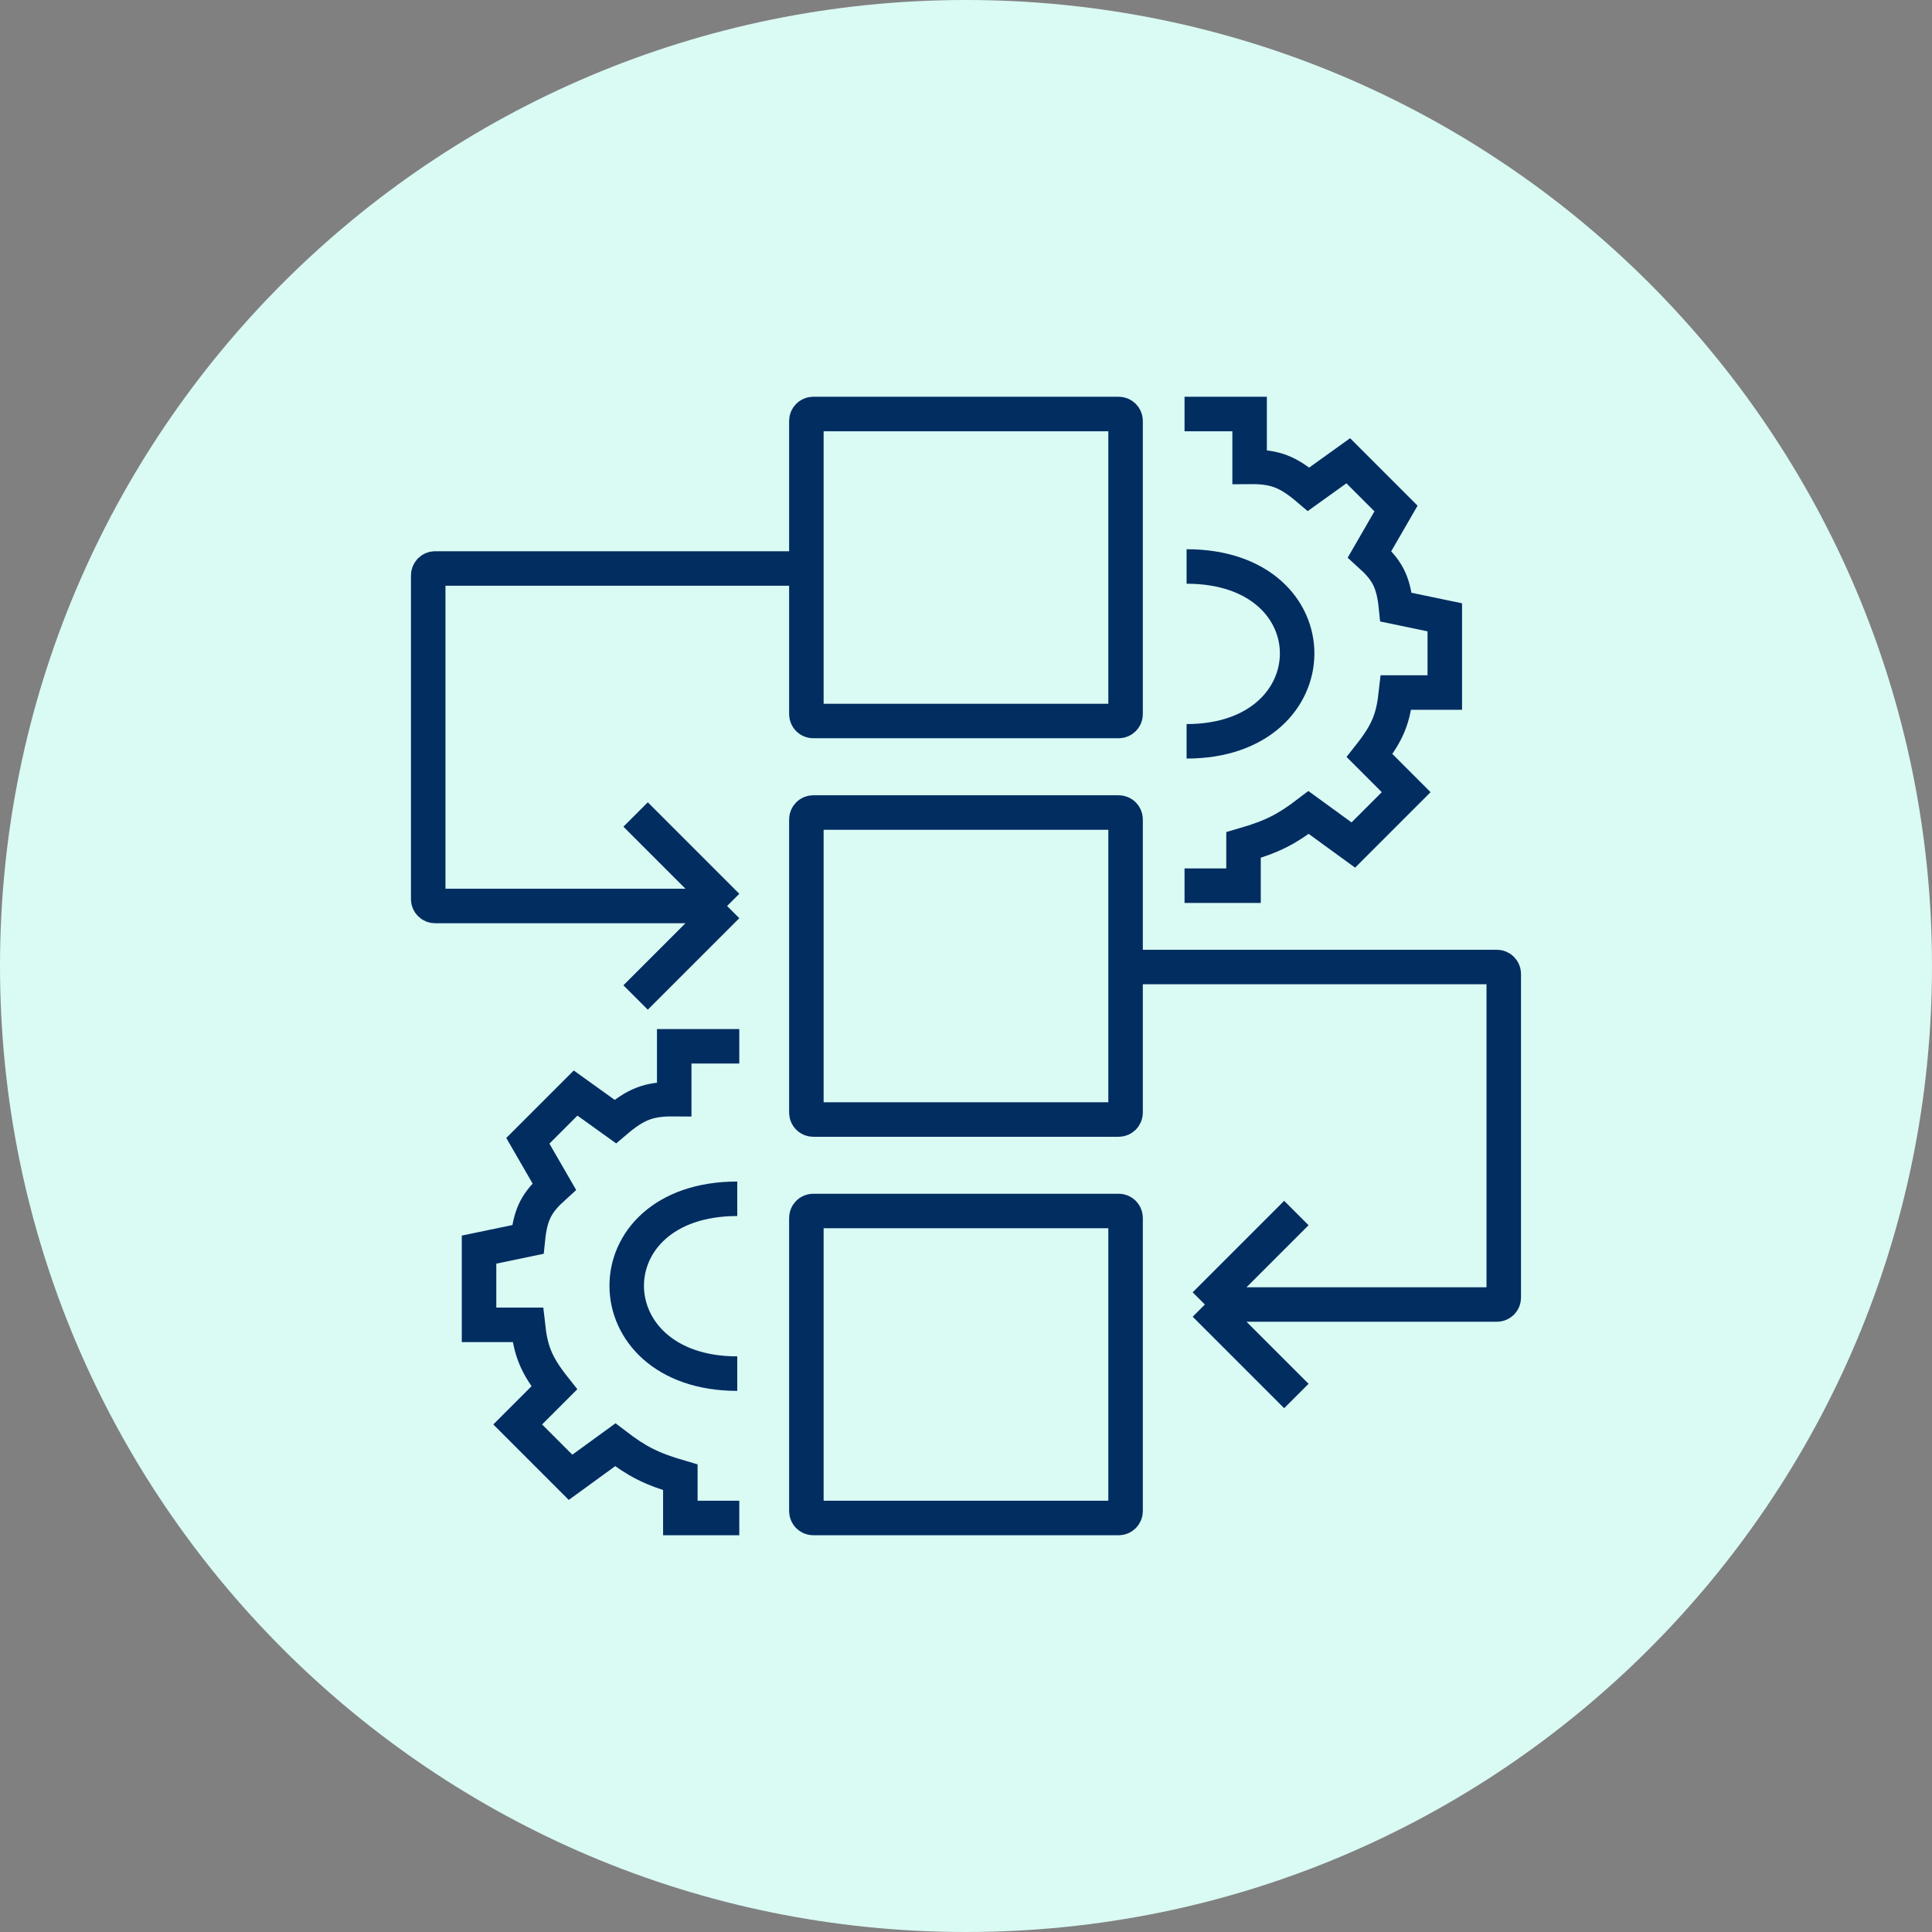
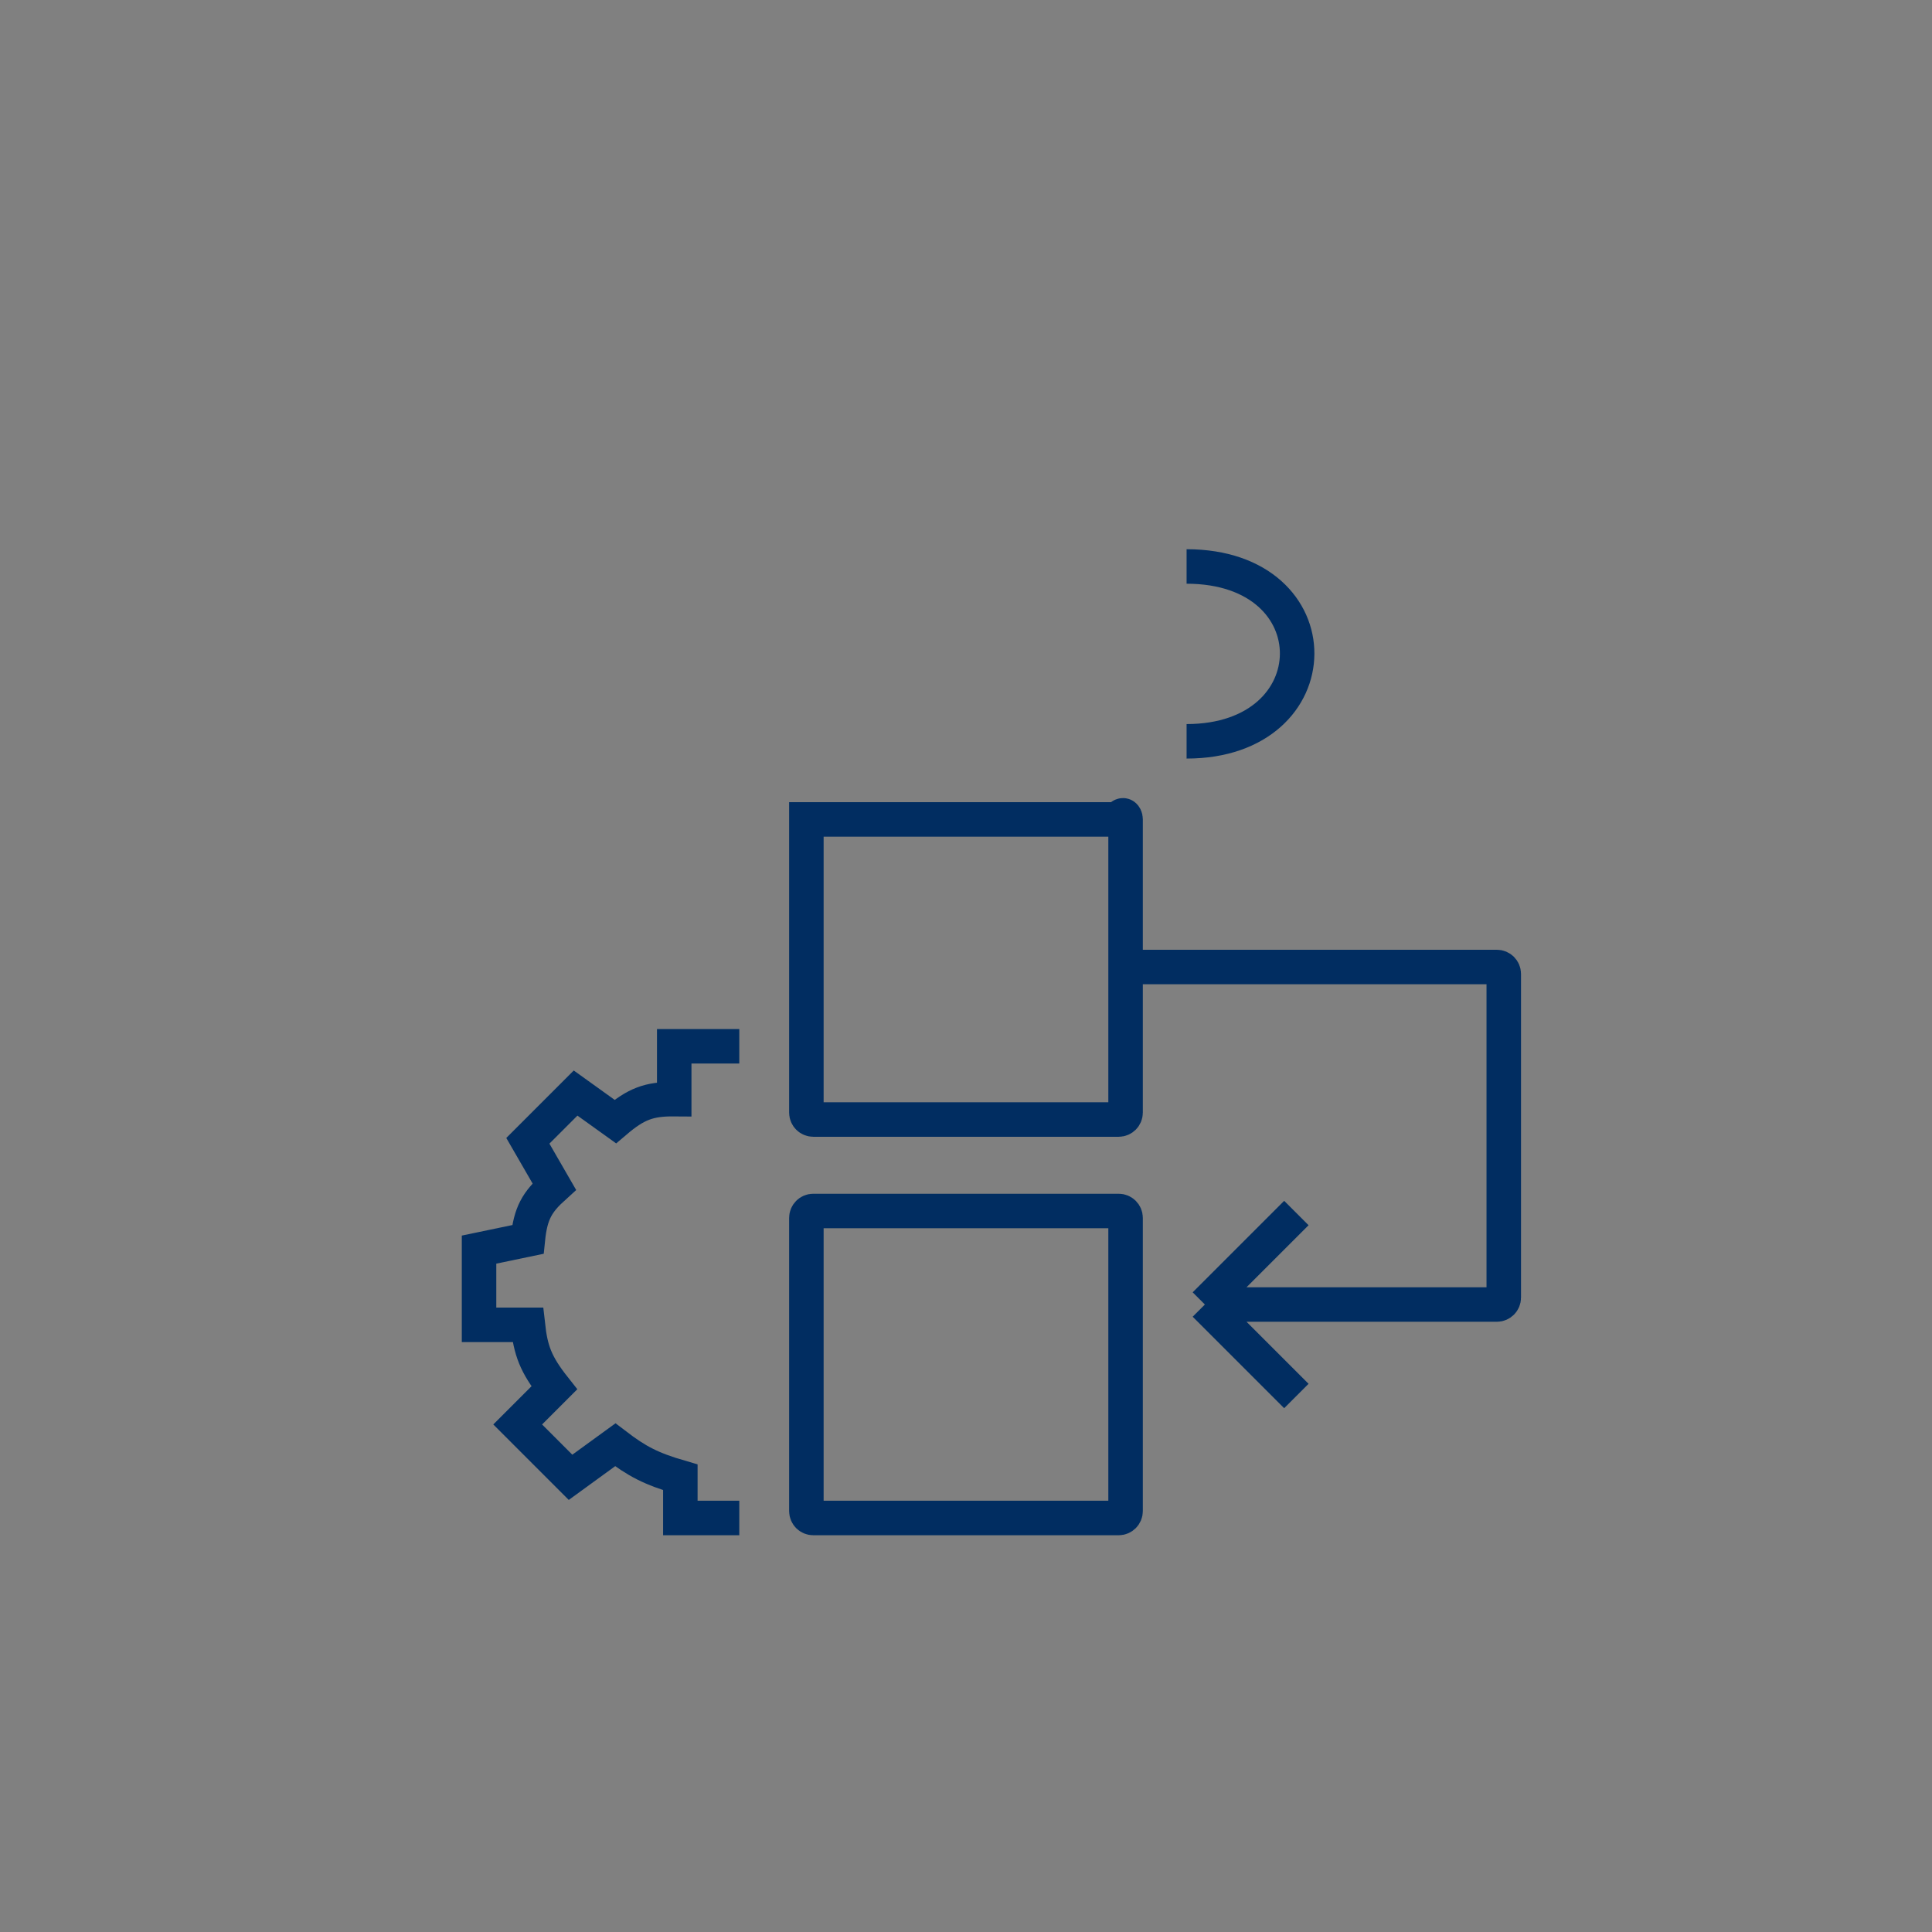
<svg xmlns="http://www.w3.org/2000/svg" width="84" height="84" viewBox="0 0 84 84" fill="none">
  <rect x="0" y="0" width="84" height="84" fill="#808080" stroke="none" />
-   <path d="M42 84C65.196 84 84 65.196 84 42C84 18.804 65.196 0 42 0C18.804 0 0 18.804 0 42C0 65.196 18.804 84 42 84Z" fill="#DAFAF4" />
-   <path d="M48.638 31.348H35.36C35.194 31.348 35.06 31.214 35.06 31.048V18.3C35.06 18.134 35.194 18 35.36 18H48.638C48.804 18 48.938 18.134 48.938 18.3V31.048C48.938 31.214 48.804 31.348 48.638 31.348Z" stroke="#012D61" stroke-width="1.5" />
-   <path d="M48.638 48.675H35.36C35.194 48.675 35.06 48.54 35.06 48.375V35.627C35.06 35.461 35.194 35.327 35.36 35.327H48.638C48.804 35.327 48.938 35.461 48.938 35.627V48.375C48.938 48.54 48.804 48.675 48.638 48.675Z" stroke="#012D61" stroke-width="1.5" />
+   <path d="M48.638 48.675H35.36C35.194 48.675 35.06 48.54 35.06 48.375V35.627H48.638C48.804 35.327 48.938 35.461 48.938 35.627V48.375C48.938 48.54 48.804 48.675 48.638 48.675Z" stroke="#012D61" stroke-width="1.5" />
  <path d="M48.638 66H35.36C35.194 66 35.06 65.865 35.06 65.7V52.952C35.06 52.786 35.194 52.652 35.36 52.652H48.638C48.804 52.652 48.938 52.786 48.938 52.952V65.7C48.938 65.865 48.804 66 48.638 66Z" stroke="#012D61" stroke-width="1.5" />
-   <path d="M35.149 24.717H18.918C18.753 24.717 18.618 24.852 18.618 25.017V39.091C18.618 39.257 18.753 39.391 18.918 39.391H31.613M31.613 39.391L27.635 43.369M31.613 39.391L27.635 35.413" stroke="#012D61" stroke-width="1.5" />
  <path d="M48.85 42.044H65.081C65.246 42.044 65.381 42.179 65.381 42.344V56.418C65.381 56.584 65.246 56.718 65.081 56.718H52.386M52.386 56.718L56.364 60.696M52.386 56.718L56.364 52.74" stroke="#012D61" stroke-width="1.5" />
  <path d="M32.143 65.999H29.58V64.231C28.306 63.86 27.695 63.539 26.751 62.817L24.806 64.231L22.508 61.933L24.099 60.342C23.284 59.312 23.072 58.708 22.95 57.602H20.828V54.331L22.95 53.889C23.066 52.742 23.351 52.266 24.099 51.59L22.95 49.6L25.026 47.524L26.751 48.762C27.655 47.992 28.219 47.78 29.314 47.789V45.491H32.143" stroke="#012D61" stroke-width="1.5" />
-   <path d="M51.502 38.508H54.066V36.74C55.34 36.369 55.95 36.047 56.895 35.326L58.84 36.74L61.138 34.442L59.547 32.851C60.361 31.821 60.574 31.217 60.696 30.11H62.817V26.84L60.696 26.398C60.58 25.251 60.295 24.775 59.547 24.099L60.696 22.109L58.62 20.033L56.895 21.271C55.991 20.501 55.426 20.288 54.331 20.298V18H51.502" stroke="#012D61" stroke-width="1.5" />
-   <path d="M32.055 59.723C25.69 59.723 25.602 52.121 32.055 52.121" stroke="#012D61" stroke-width="1.5" />
  <path d="M51.591 32.231C57.955 32.231 58.044 24.629 51.591 24.629" stroke="#012D61" stroke-width="1.5" />
</svg>